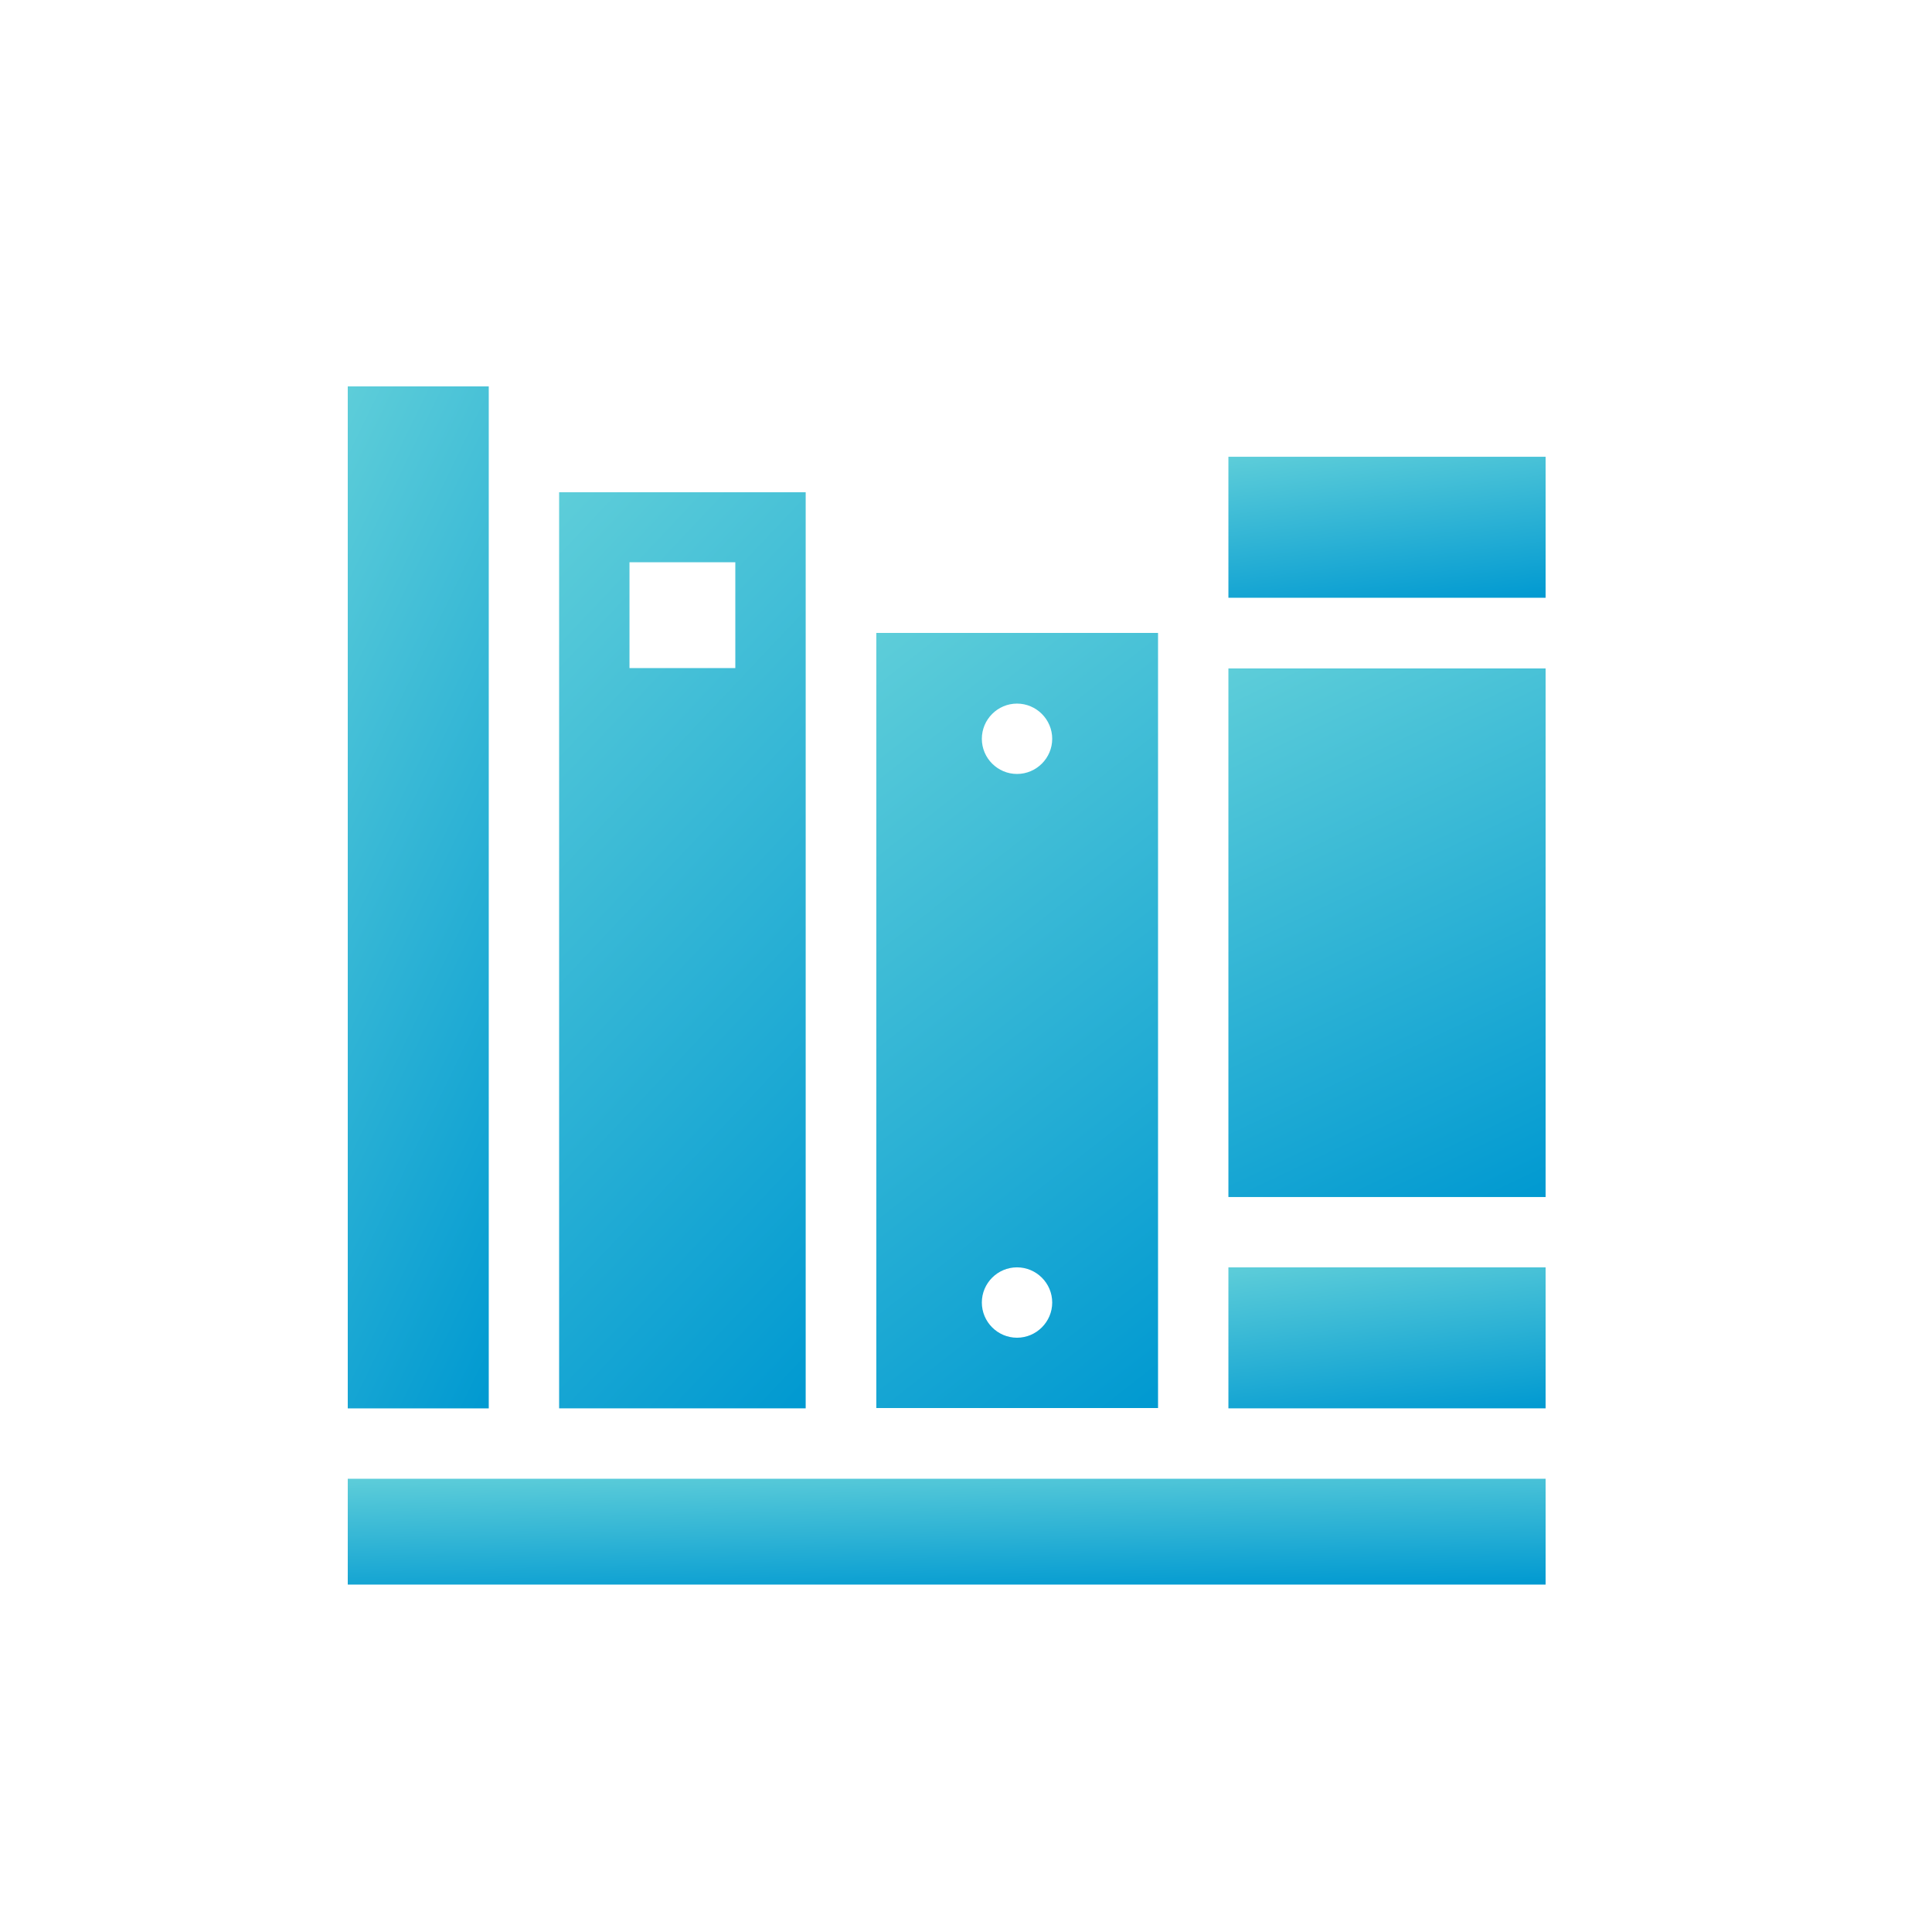
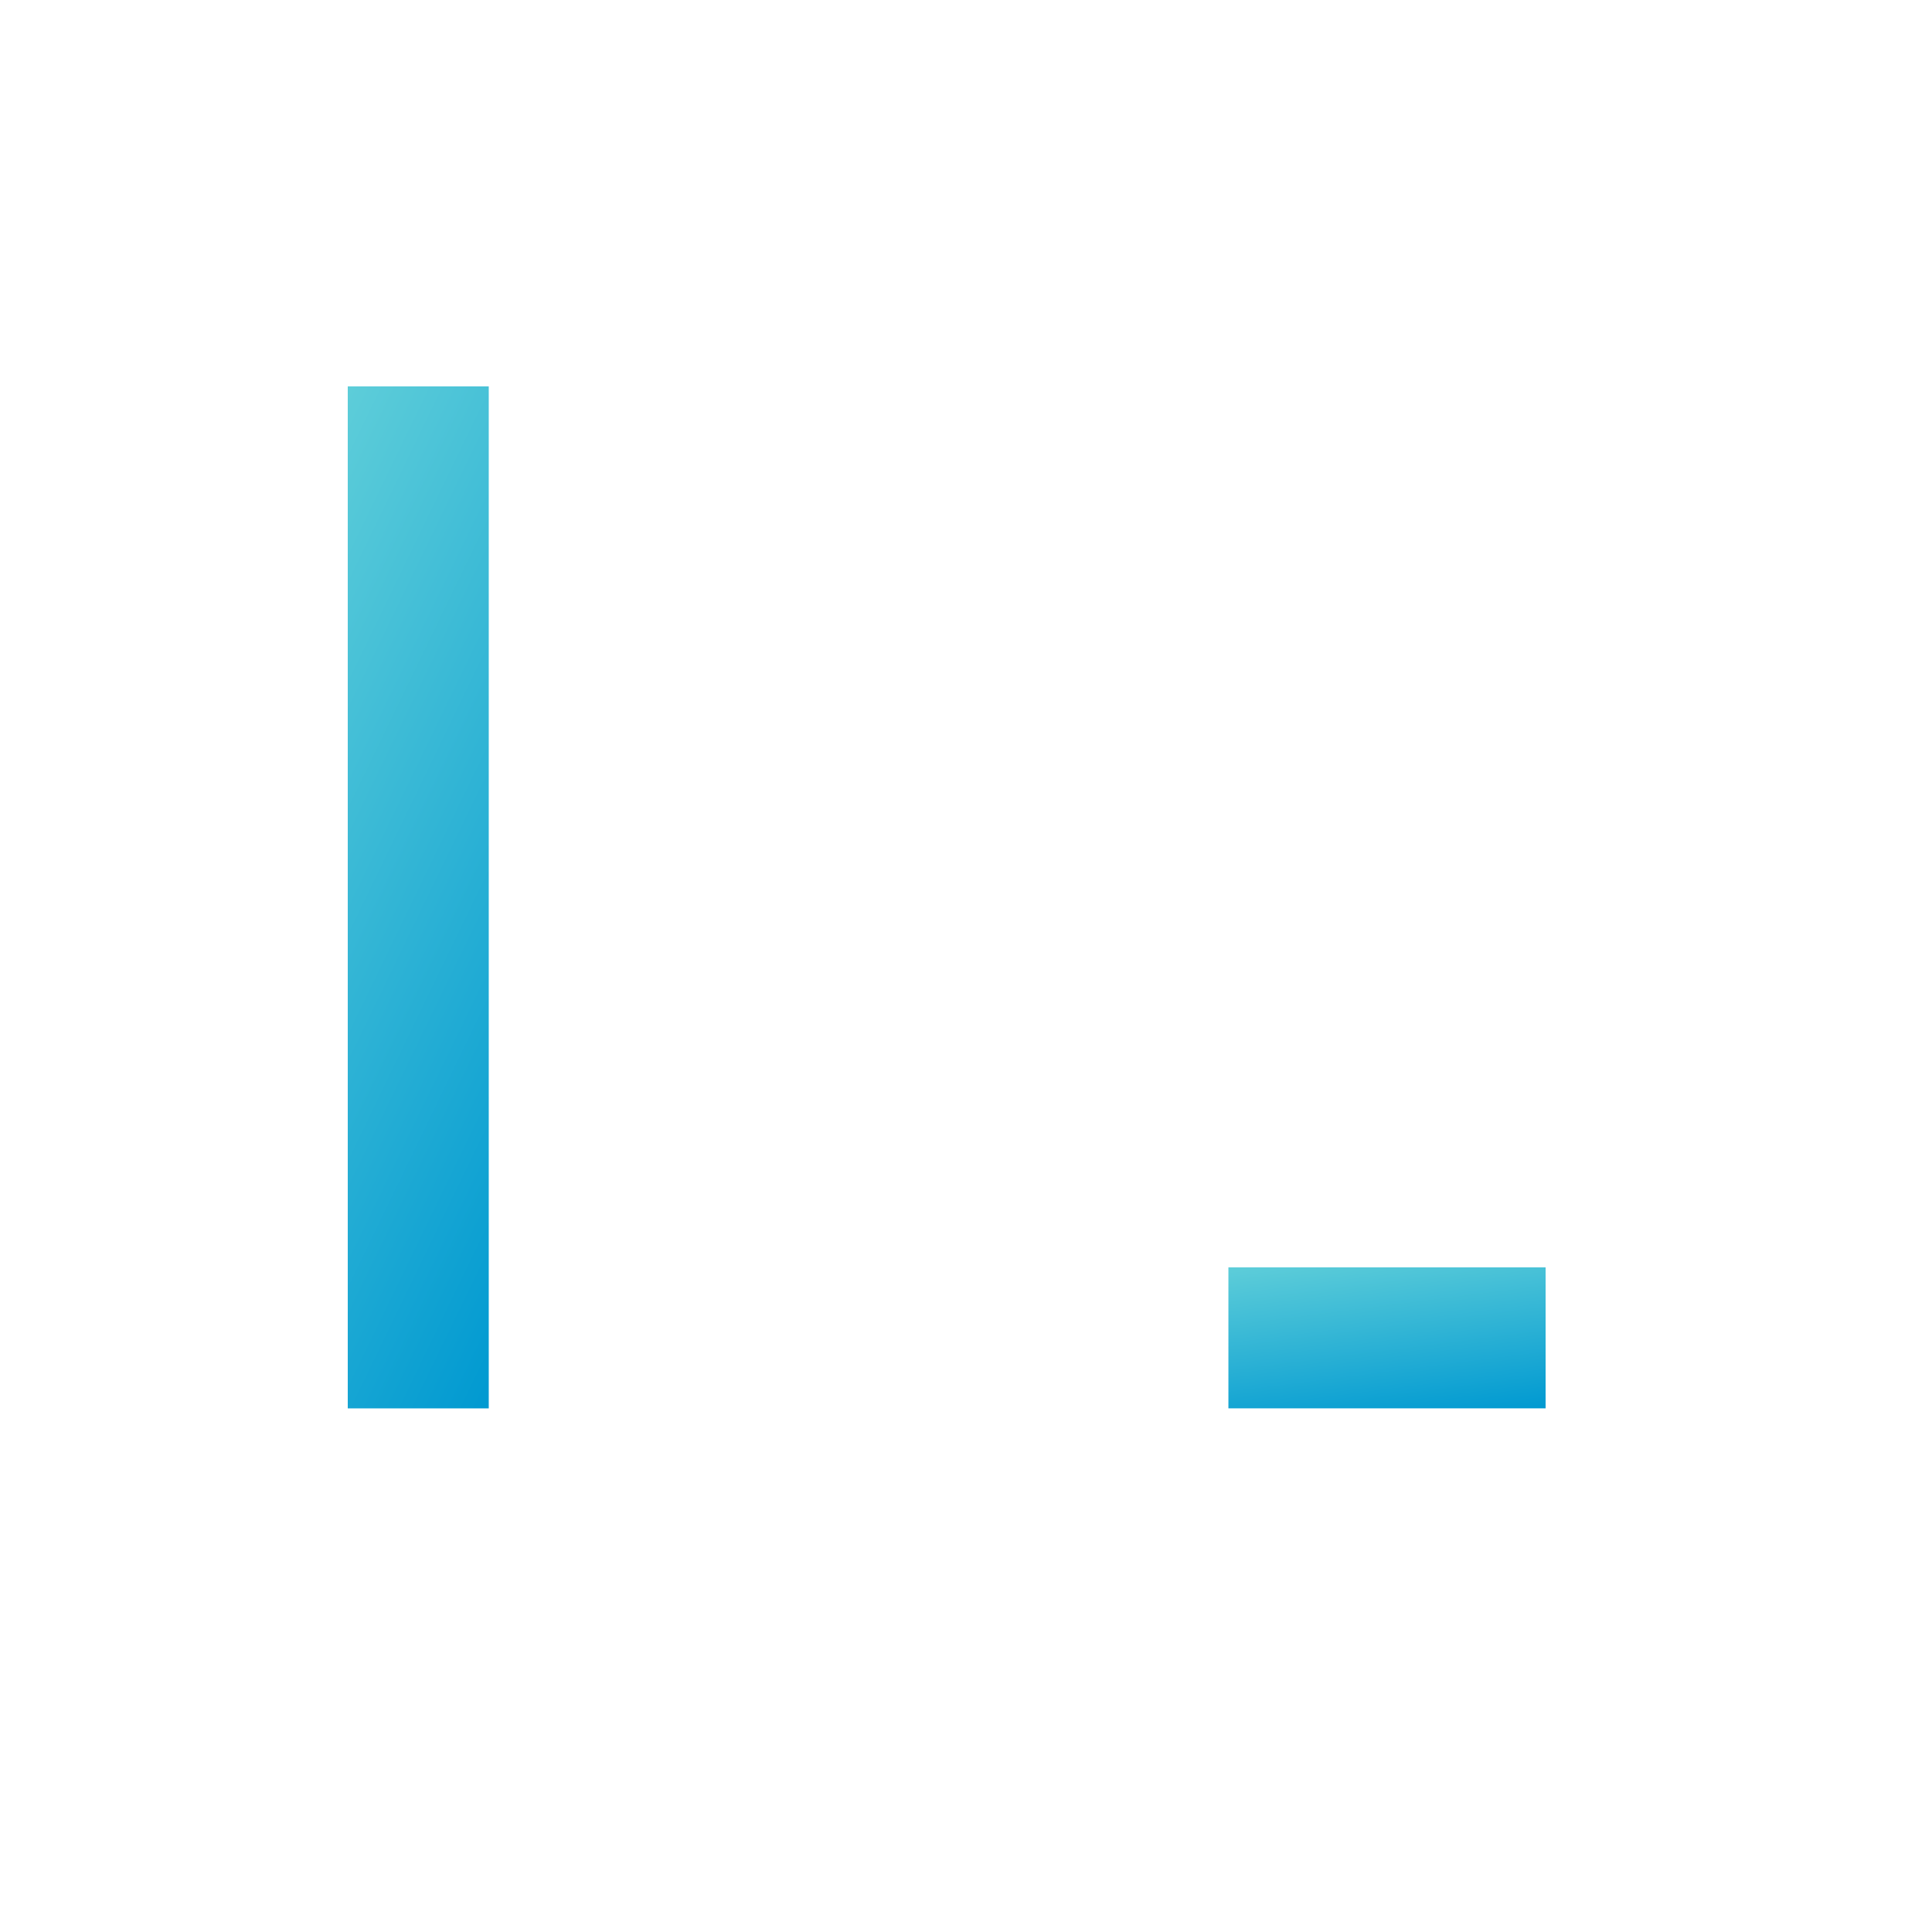
<svg xmlns="http://www.w3.org/2000/svg" width="50" height="50" viewBox="0 0 50 50" fill="none">
-   <path d="M40 38.27H9V41.009H40V38.27Z" fill="url(#paint0_linear_1148_6959)" />
  <path d="M12.649 10H9V36.449H12.649V10Z" fill="url(#paint1_linear_1148_6959)" />
  <path d="M40 32.799H31.791V36.448H40V32.799Z" fill="url(#paint2_linear_1148_6959)" />
-   <path d="M40 17.299H31.791V30.979H40V17.299Z" fill="url(#paint3_linear_1148_6959)" />
-   <path d="M40 11.821H31.791V15.47H40V11.821Z" fill="url(#paint4_linear_1148_6959)" />
-   <path d="M29.97 16.38H22.679V36.44H29.97V16.38ZM26.32 34.62C25.819 34.62 25.41 34.21 25.41 33.709C25.41 33.208 25.819 32.799 26.32 32.799C26.821 32.799 27.231 33.208 27.231 33.709C27.231 34.21 26.821 34.62 26.32 34.62ZM26.32 20.03C25.819 20.03 25.41 19.621 25.41 19.12C25.41 18.619 25.819 18.209 26.32 18.209C26.821 18.209 27.231 18.619 27.231 19.12C27.231 19.621 26.821 20.03 26.32 20.03Z" fill="url(#paint5_linear_1148_6959)" />
-   <path d="M20.851 12.739H14.47V36.448H20.851V12.739ZM19.03 17.29H16.291V14.551H19.03V17.29Z" fill="url(#paint6_linear_1148_6959)" />
  <defs>
    <linearGradient id="paint0_linear_1148_6959" x1="9.724" y1="38.268" x2="9.812" y2="41.78" gradientUnits="userSpaceOnUse">
      <stop stop-color="#5DCDD9" />
      <stop offset="1" stop-color="#0099D1" />
    </linearGradient>
    <linearGradient id="paint1_linear_1148_6959" x1="9.085" y1="9.986" x2="22.387" y2="16.422" gradientUnits="userSpaceOnUse">
      <stop stop-color="#5DCDD9" />
      <stop offset="1" stop-color="#0099D1" />
    </linearGradient>
    <linearGradient id="paint2_linear_1148_6959" x1="31.982" y1="32.797" x2="32.567" y2="37.405" gradientUnits="userSpaceOnUse">
      <stop stop-color="#5DCDD9" />
      <stop offset="1" stop-color="#0099D1" />
    </linearGradient>
    <linearGradient id="paint3_linear_1148_6959" x1="31.982" y1="17.292" x2="38.786" y2="31.608" gradientUnits="userSpaceOnUse">
      <stop stop-color="#5DCDD9" />
      <stop offset="1" stop-color="#0099D1" />
    </linearGradient>
    <linearGradient id="paint4_linear_1148_6959" x1="31.982" y1="11.819" x2="32.567" y2="16.427" gradientUnits="userSpaceOnUse">
      <stop stop-color="#5DCDD9" />
      <stop offset="1" stop-color="#0099D1" />
    </linearGradient>
    <linearGradient id="paint5_linear_1148_6959" x1="22.849" y1="16.37" x2="35.348" y2="32.296" gradientUnits="userSpaceOnUse">
      <stop stop-color="#5DCDD9" />
      <stop offset="1" stop-color="#0099D1" />
    </linearGradient>
    <linearGradient id="paint6_linear_1148_6959" x1="14.619" y1="12.726" x2="29.802" y2="27.052" gradientUnits="userSpaceOnUse">
      <stop stop-color="#5DCDD9" />
      <stop offset="1" stop-color="#0099D1" />
    </linearGradient>
  </defs>
</svg>